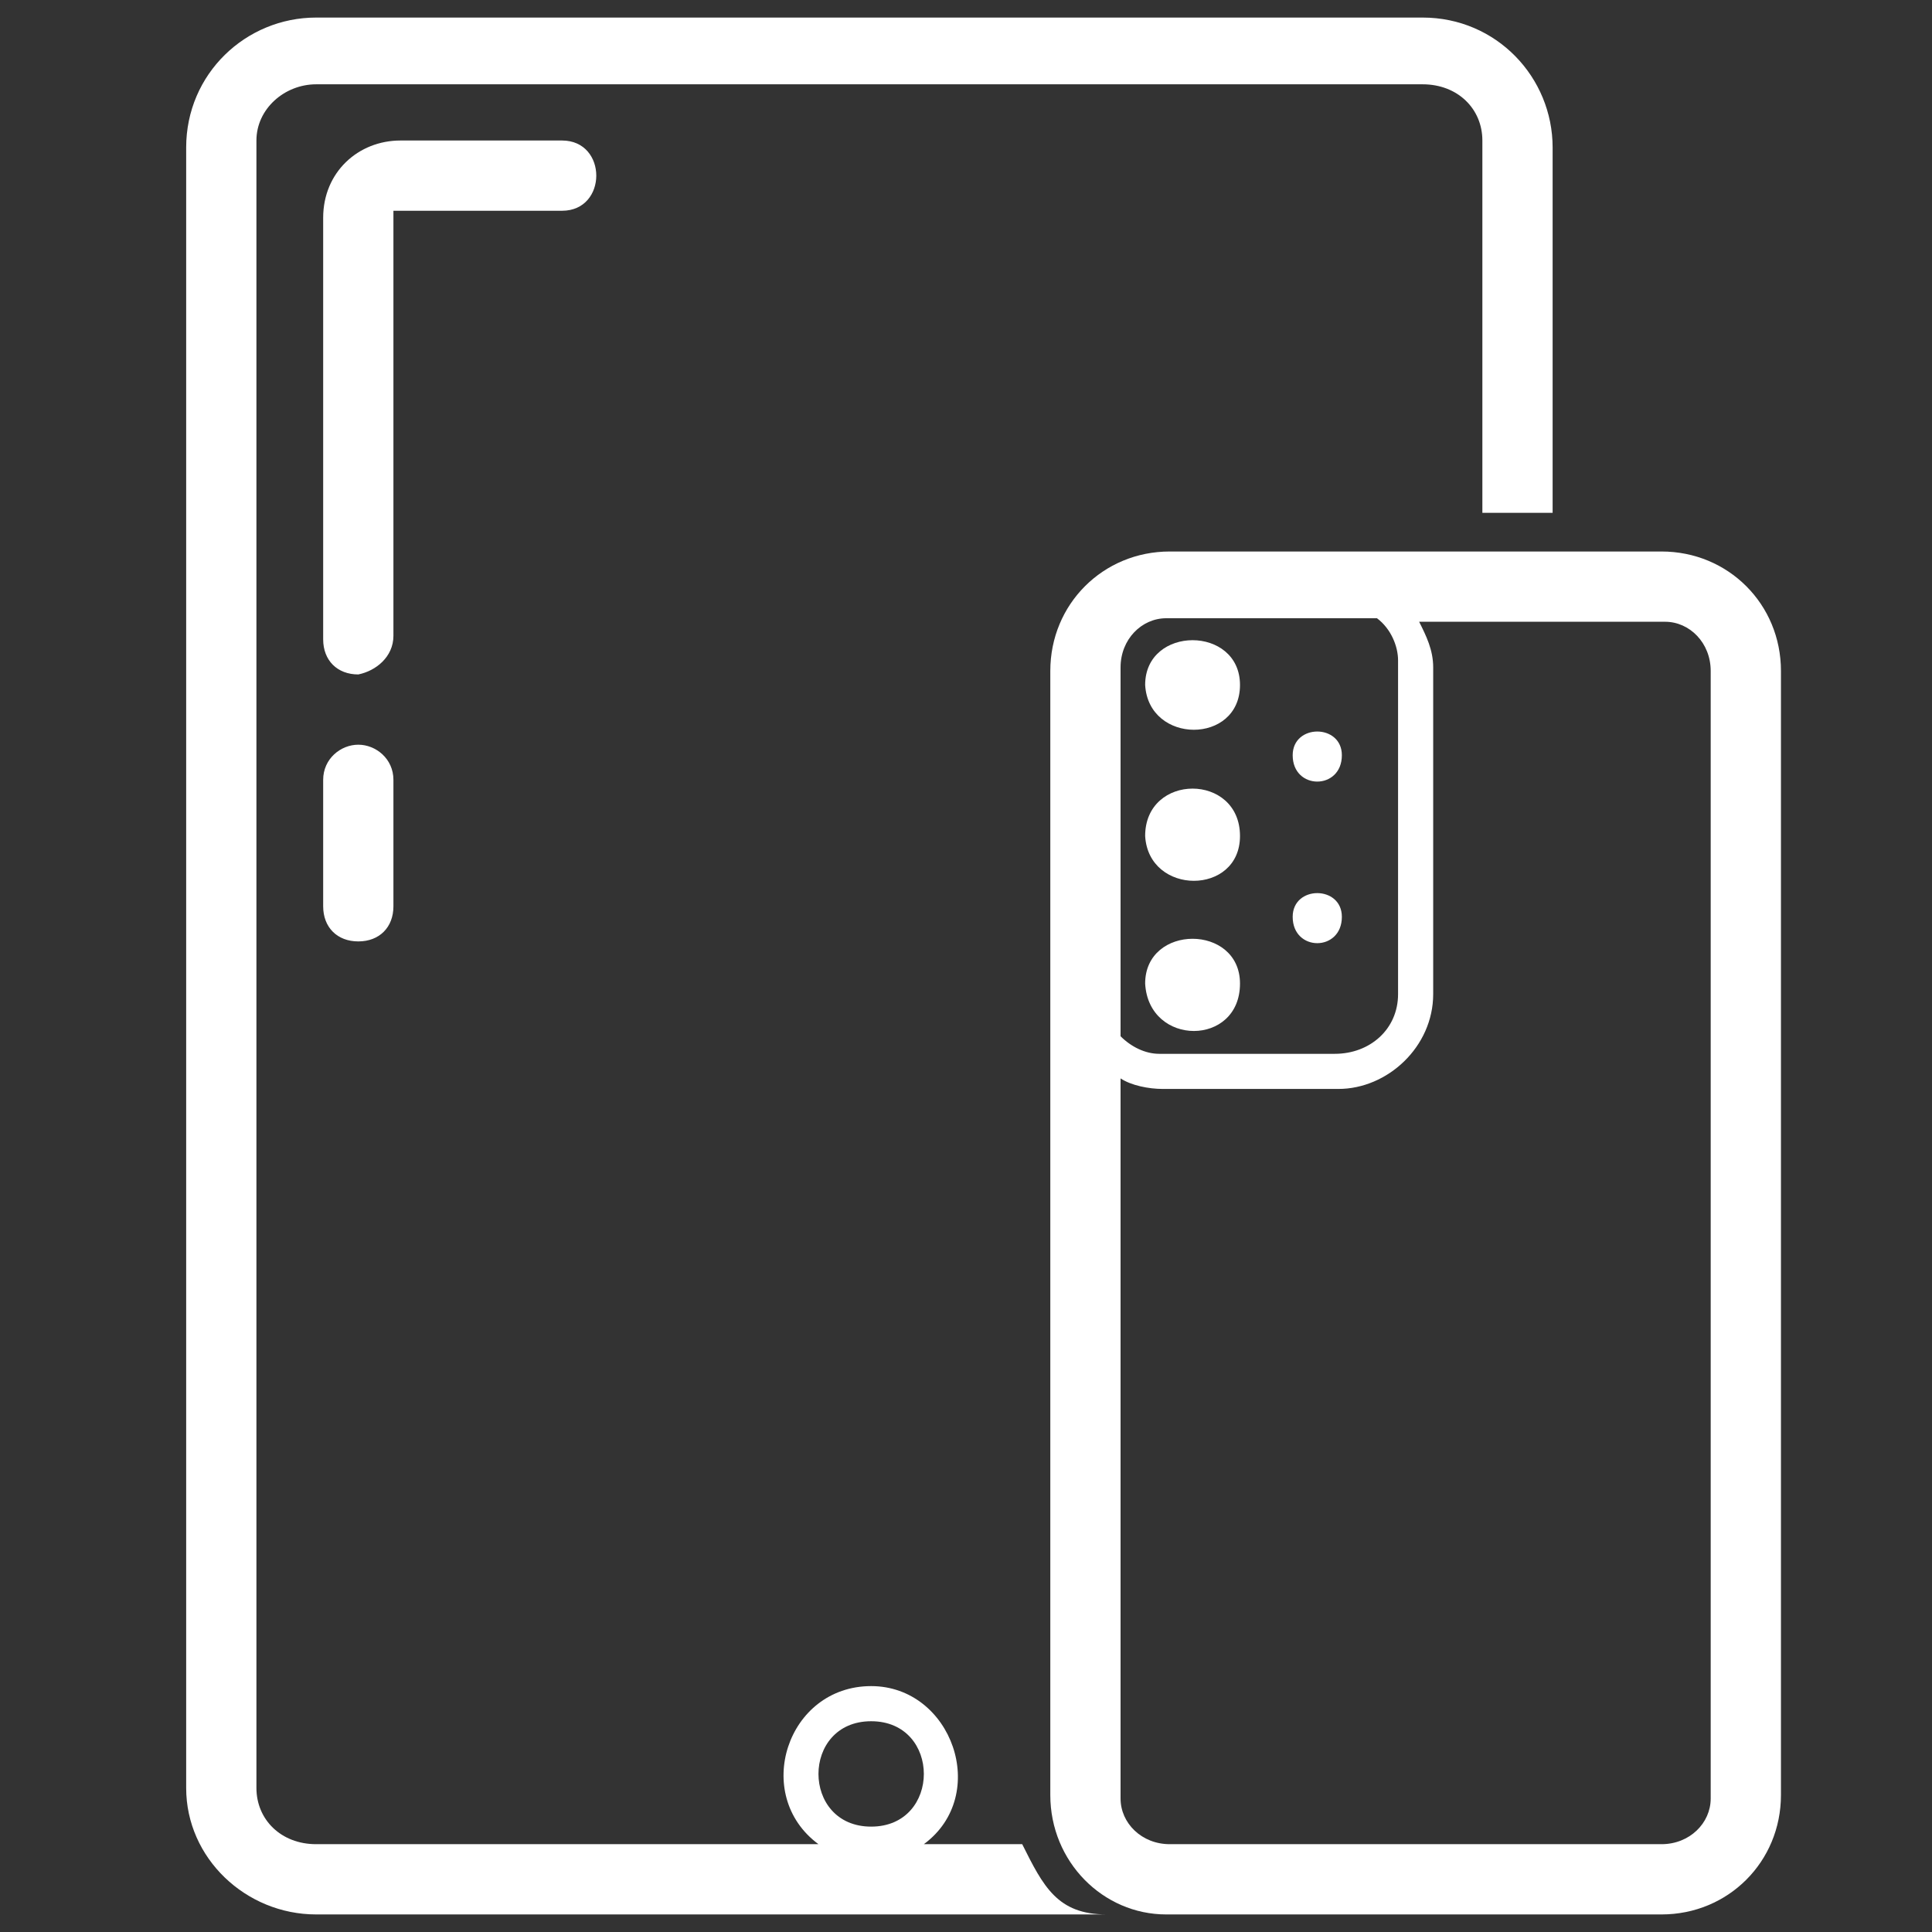
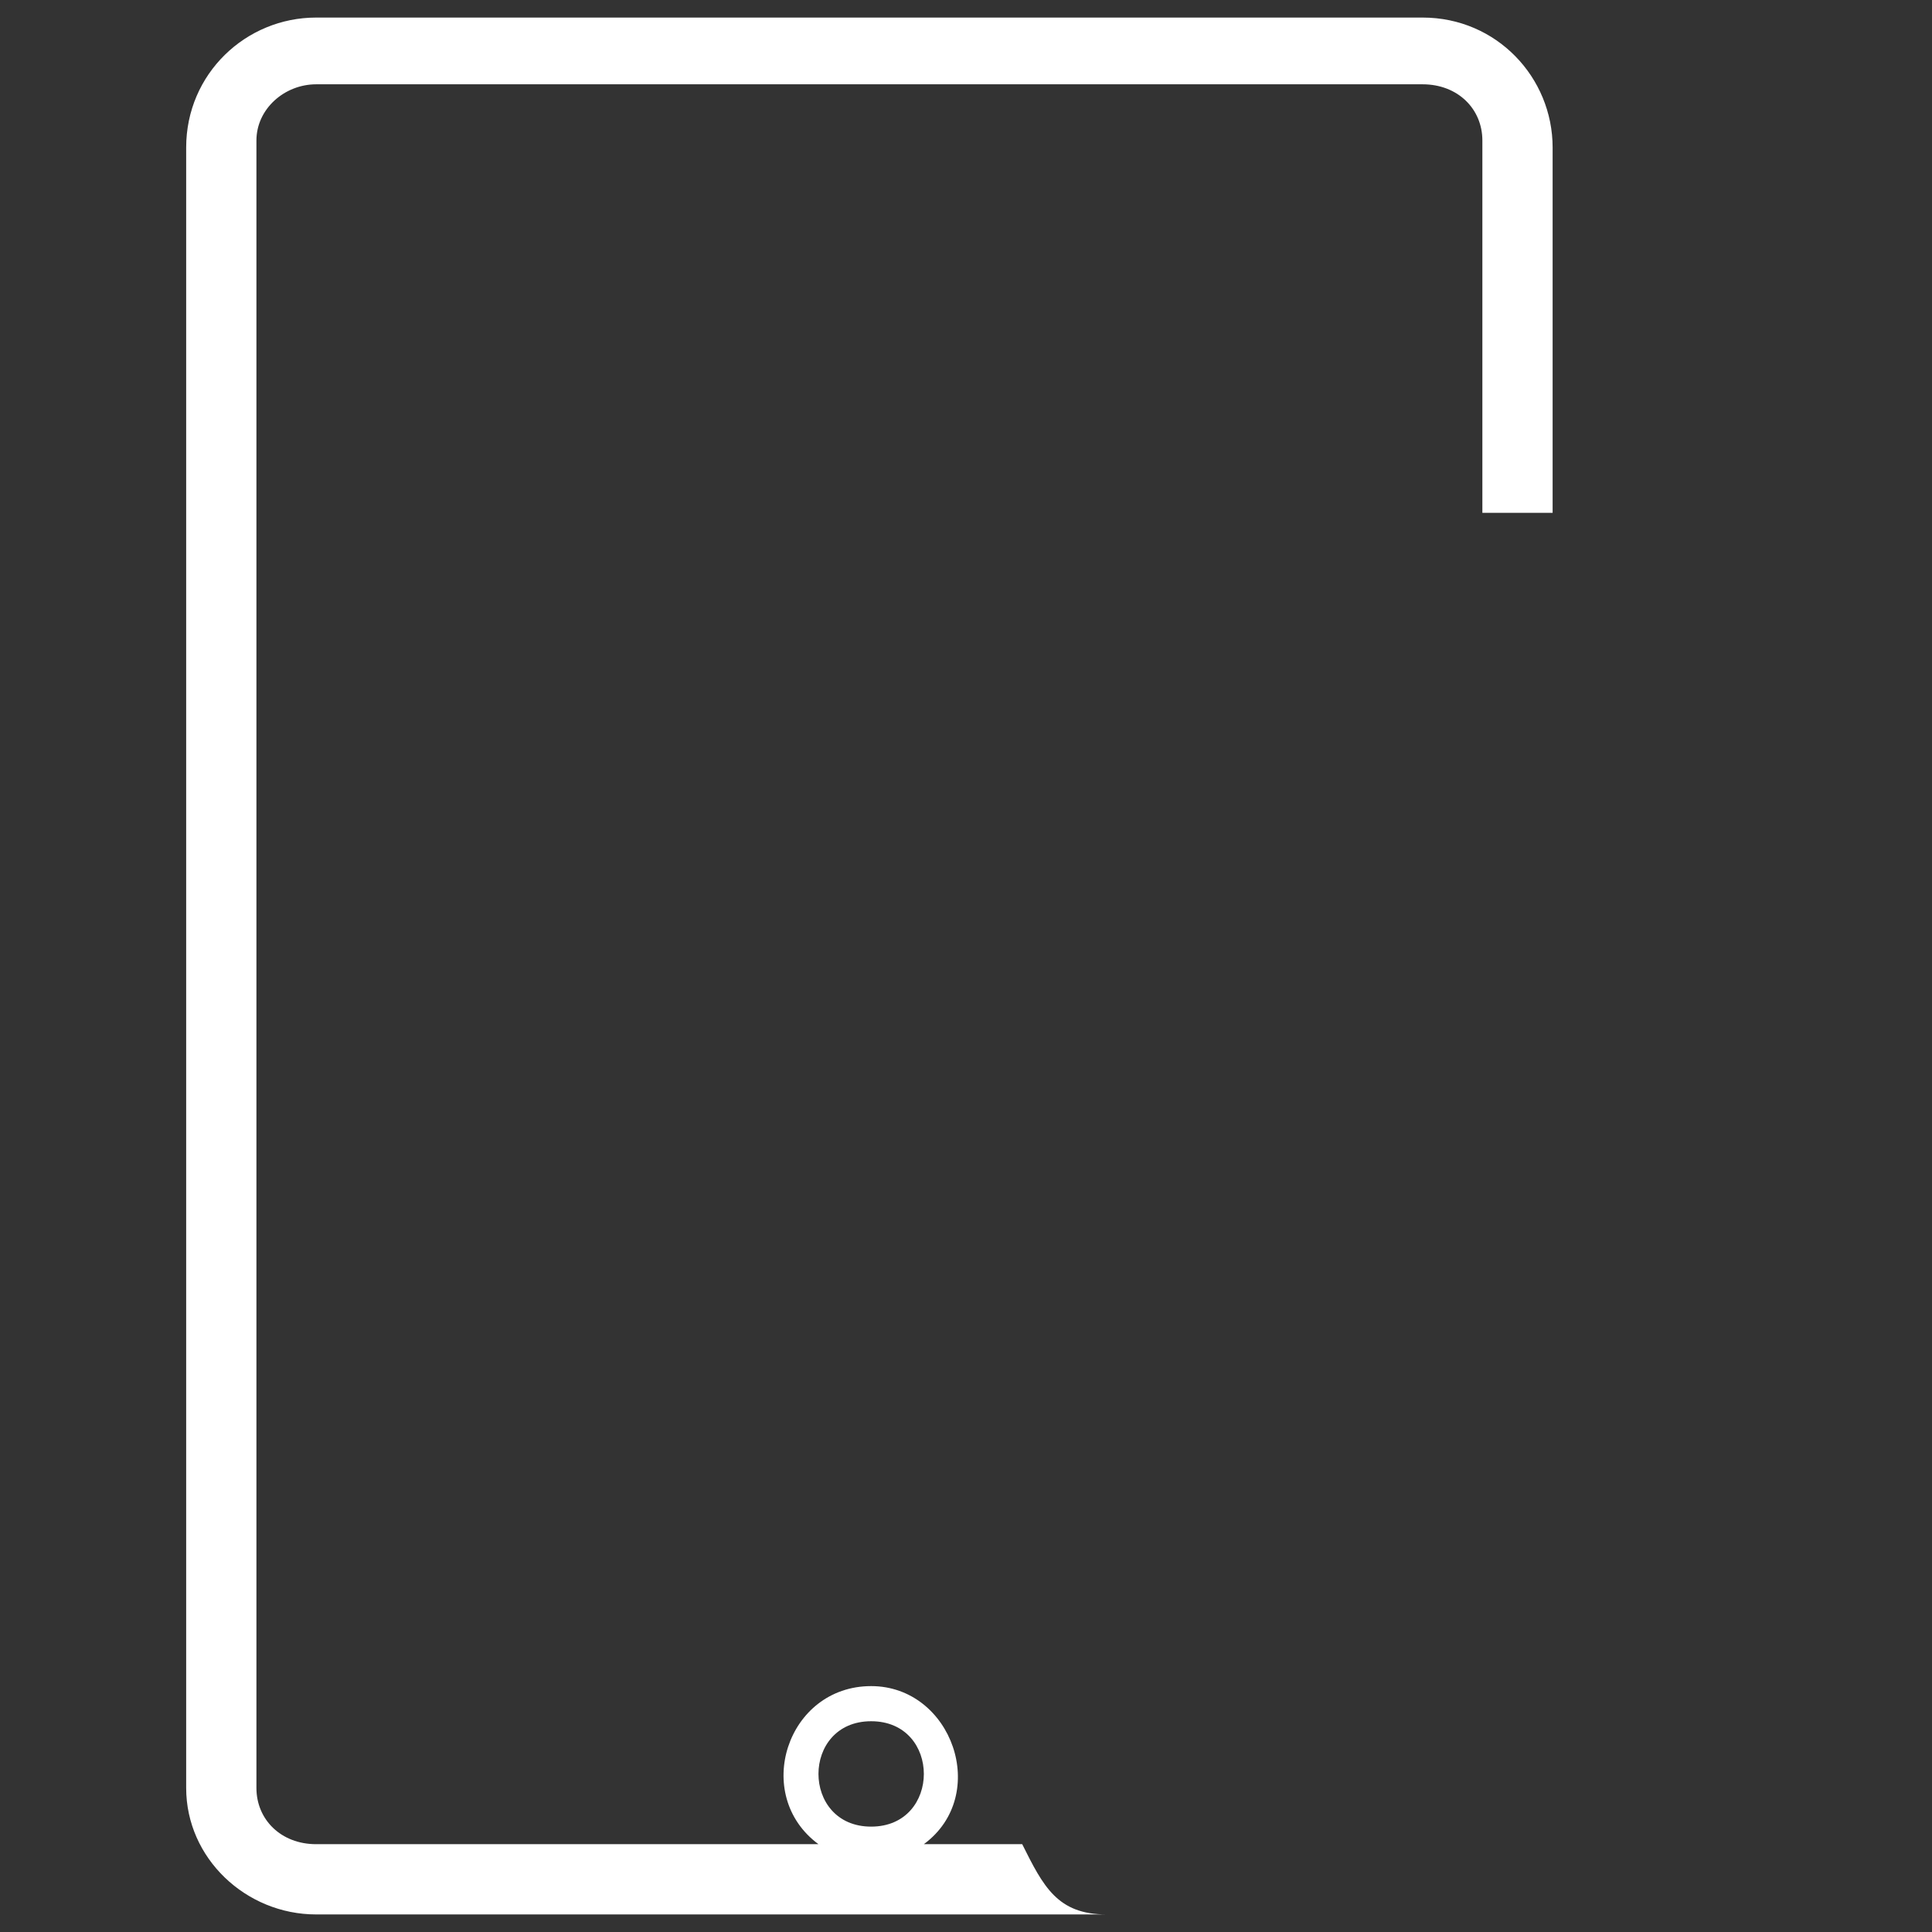
<svg xmlns="http://www.w3.org/2000/svg" version="1.1" id="Layer_1" x="0px" y="0px" viewBox="0 0 55 55" style="enable-background:new 0 0 55 55;" xml:space="preserve">
  <rect x="0" y="0" width="55" height="55" fill="#333333" stroke="none" />
  <style type="text/css"> .st0{display:none;fill:none;} .st1{fill:#FFFFFF;} </style>
-   <path class="st0" d="M0,0h55v55H0V0z" />
  <g>
    <path class="st1" d="M29.1,52.5h-2.8c1.9-1.4,0.8-4.5-1.5-4.5c-2.4,0-3.4,3.1-1.5,4.5H9c-1,0-1.7-0.7-1.7-1.6V4 c0-0.9,0.8-1.6,1.7-1.6h31.5c1,0,1.7,0.7,1.7,1.6v10.6h2V4.2c0-2-1.6-3.7-3.7-3.7H9c-2,0-3.7,1.6-3.7,3.7v46.7c0,2,1.7,3.6,3.7,3.6 h22.5C30.1,54.5,29.7,53.7,29.1,52.5z M24.8,52c-2,0-2-3,0-3S26.8,52,24.8,52z" />
-     <path class="st1" d="M47.3,15.7h-14c-1.9,0-3.4,1.5-3.4,3.4l0,0v32c0,1.9,1.5,3.4,3.3,3.4h14.1c1.9,0,3.4-1.5,3.4-3.4v-32 C50.7,17.2,49.2,15.7,47.3,15.7z M39.8,19v9.3c0,1-0.8,1.7-1.8,1.7h-5c-0.4,0-0.8-0.2-1.1-0.5V19c0-0.8,0.6-1.4,1.3-1.4h6 c0.4,0.3,0.6,0.8,0.6,1.2V19z M48.7,51.2c0,0.7-0.6,1.3-1.4,1.3h-14c-0.8,0-1.4-0.6-1.4-1.3V30.7c0.3,0.2,0.8,0.3,1.2,0.3h5 c1.4,0,2.7-1.2,2.7-2.7V19c0-0.5-0.2-0.9-0.4-1.3h7c0.7,0,1.3,0.6,1.3,1.4v32L48.7,51.2z" />
-     <path class="st1" d="M35.3,19.5c0,1.7-2.6,1.7-2.7,0C32.6,17.8,35.3,17.8,35.3,19.5z M35.3,23.8c0,1.7-2.6,1.7-2.7,0 C32.6,22,35.3,22,35.3,23.8z M35.3,28c0,1.8-2.6,1.8-2.7,0C32.6,26.3,35.3,26.3,35.3,28z M38.2,21.5c0,1-1.4,1-1.4,0 C36.8,20.6,38.2,20.6,38.2,21.5z M38.2,26.1c0,1-1.4,1-1.4,0C36.8,25.2,38.2,25.2,38.2,26.1z M10.2,26.8c-0.6,0-1-0.4-1-1v-3.6 c0-0.6,0.5-1,1-1s1,0.4,1,1v3.6C11.2,26.4,10.8,26.8,10.2,26.8z M10.2,19.2c-0.6,0-1-0.4-1-1v-12c0-1.3,1-2.2,2.2-2.2H16 c1.3,0,1.3,2,0,2h-4.8v12.1C11.2,18.7,10.7,19.1,10.2,19.2L10.2,19.2z" />
  </g>
</svg>